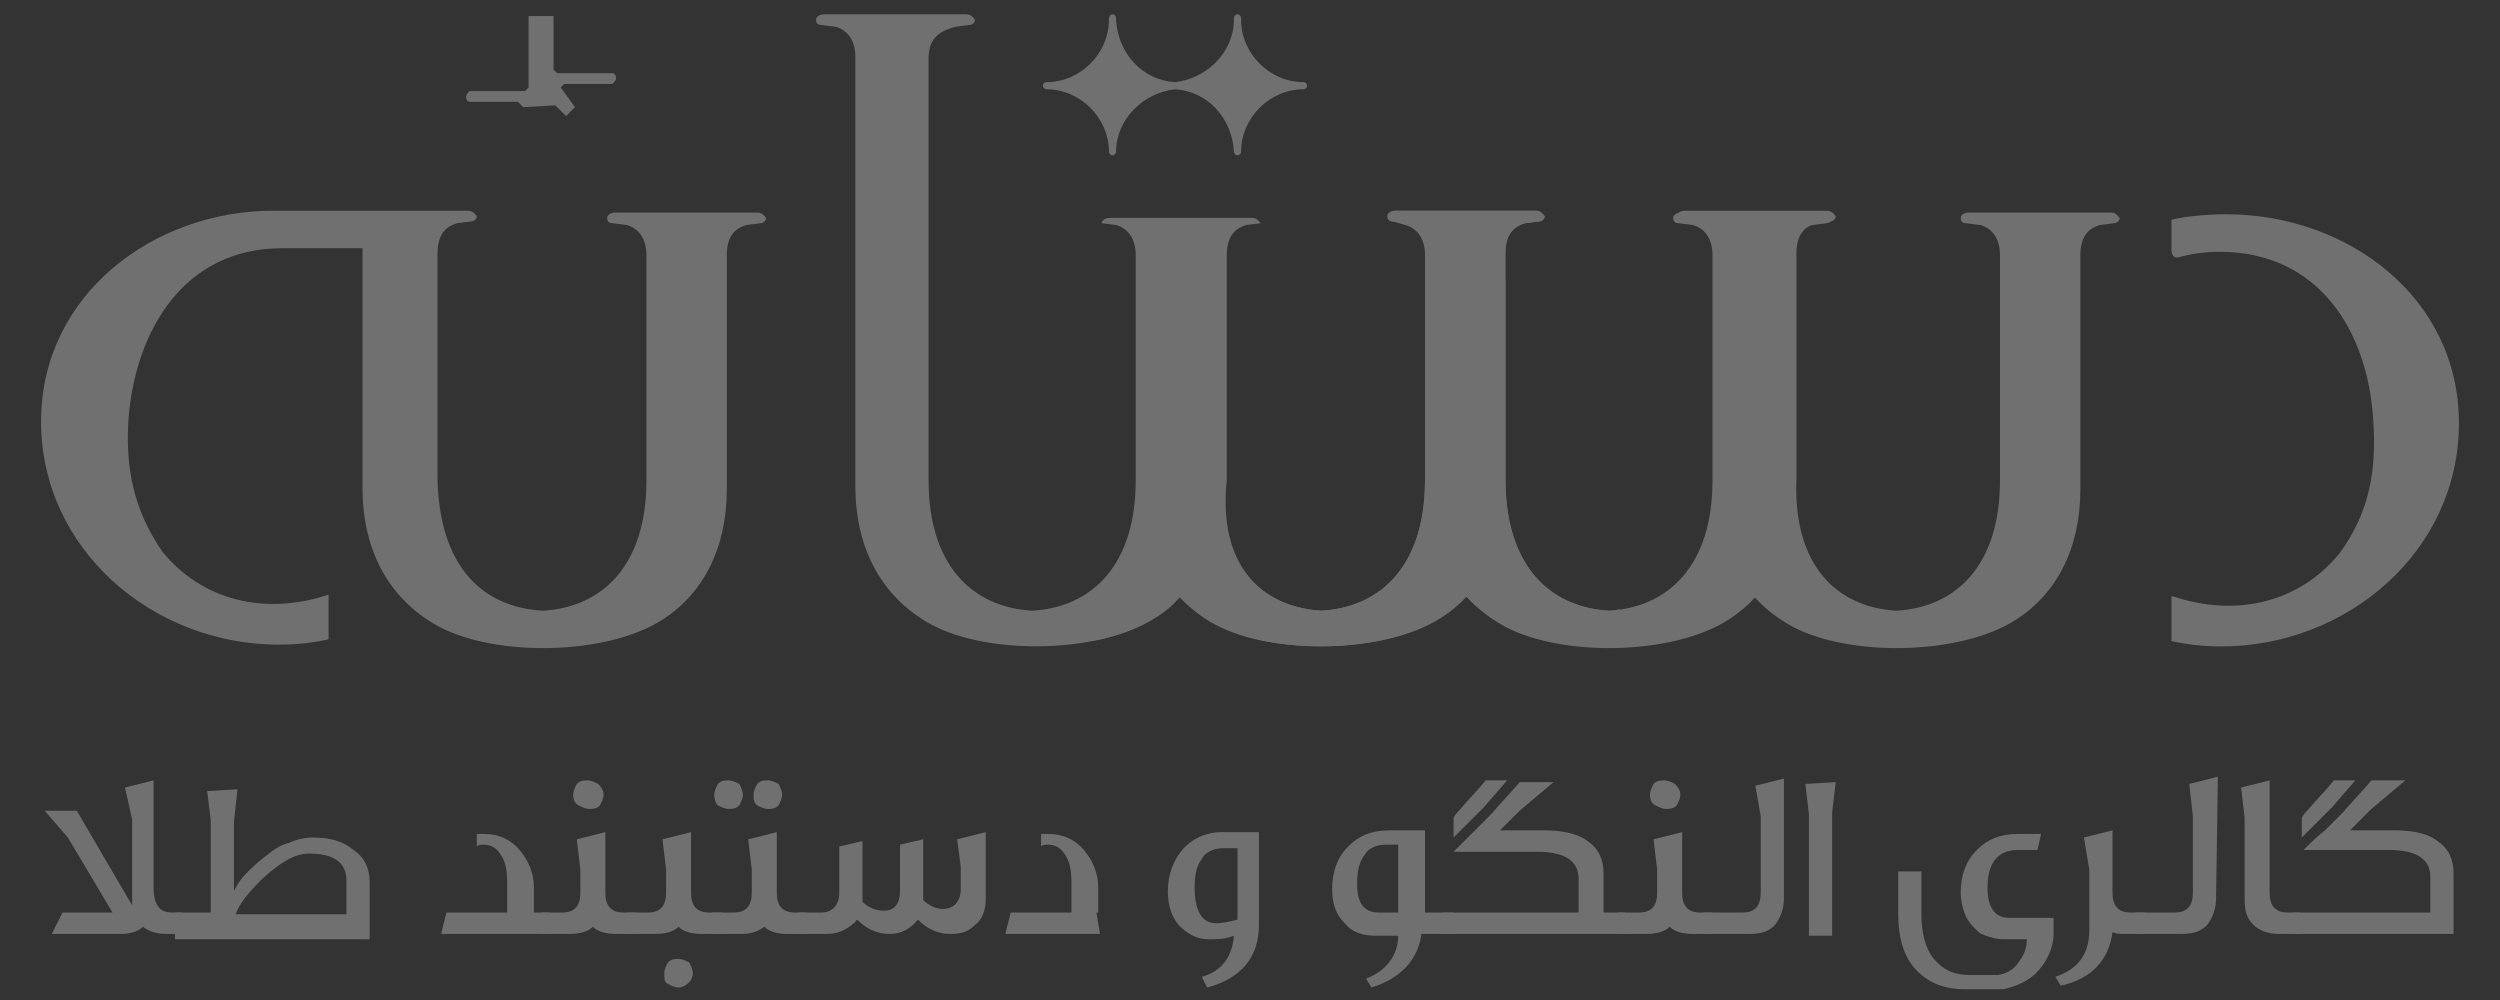
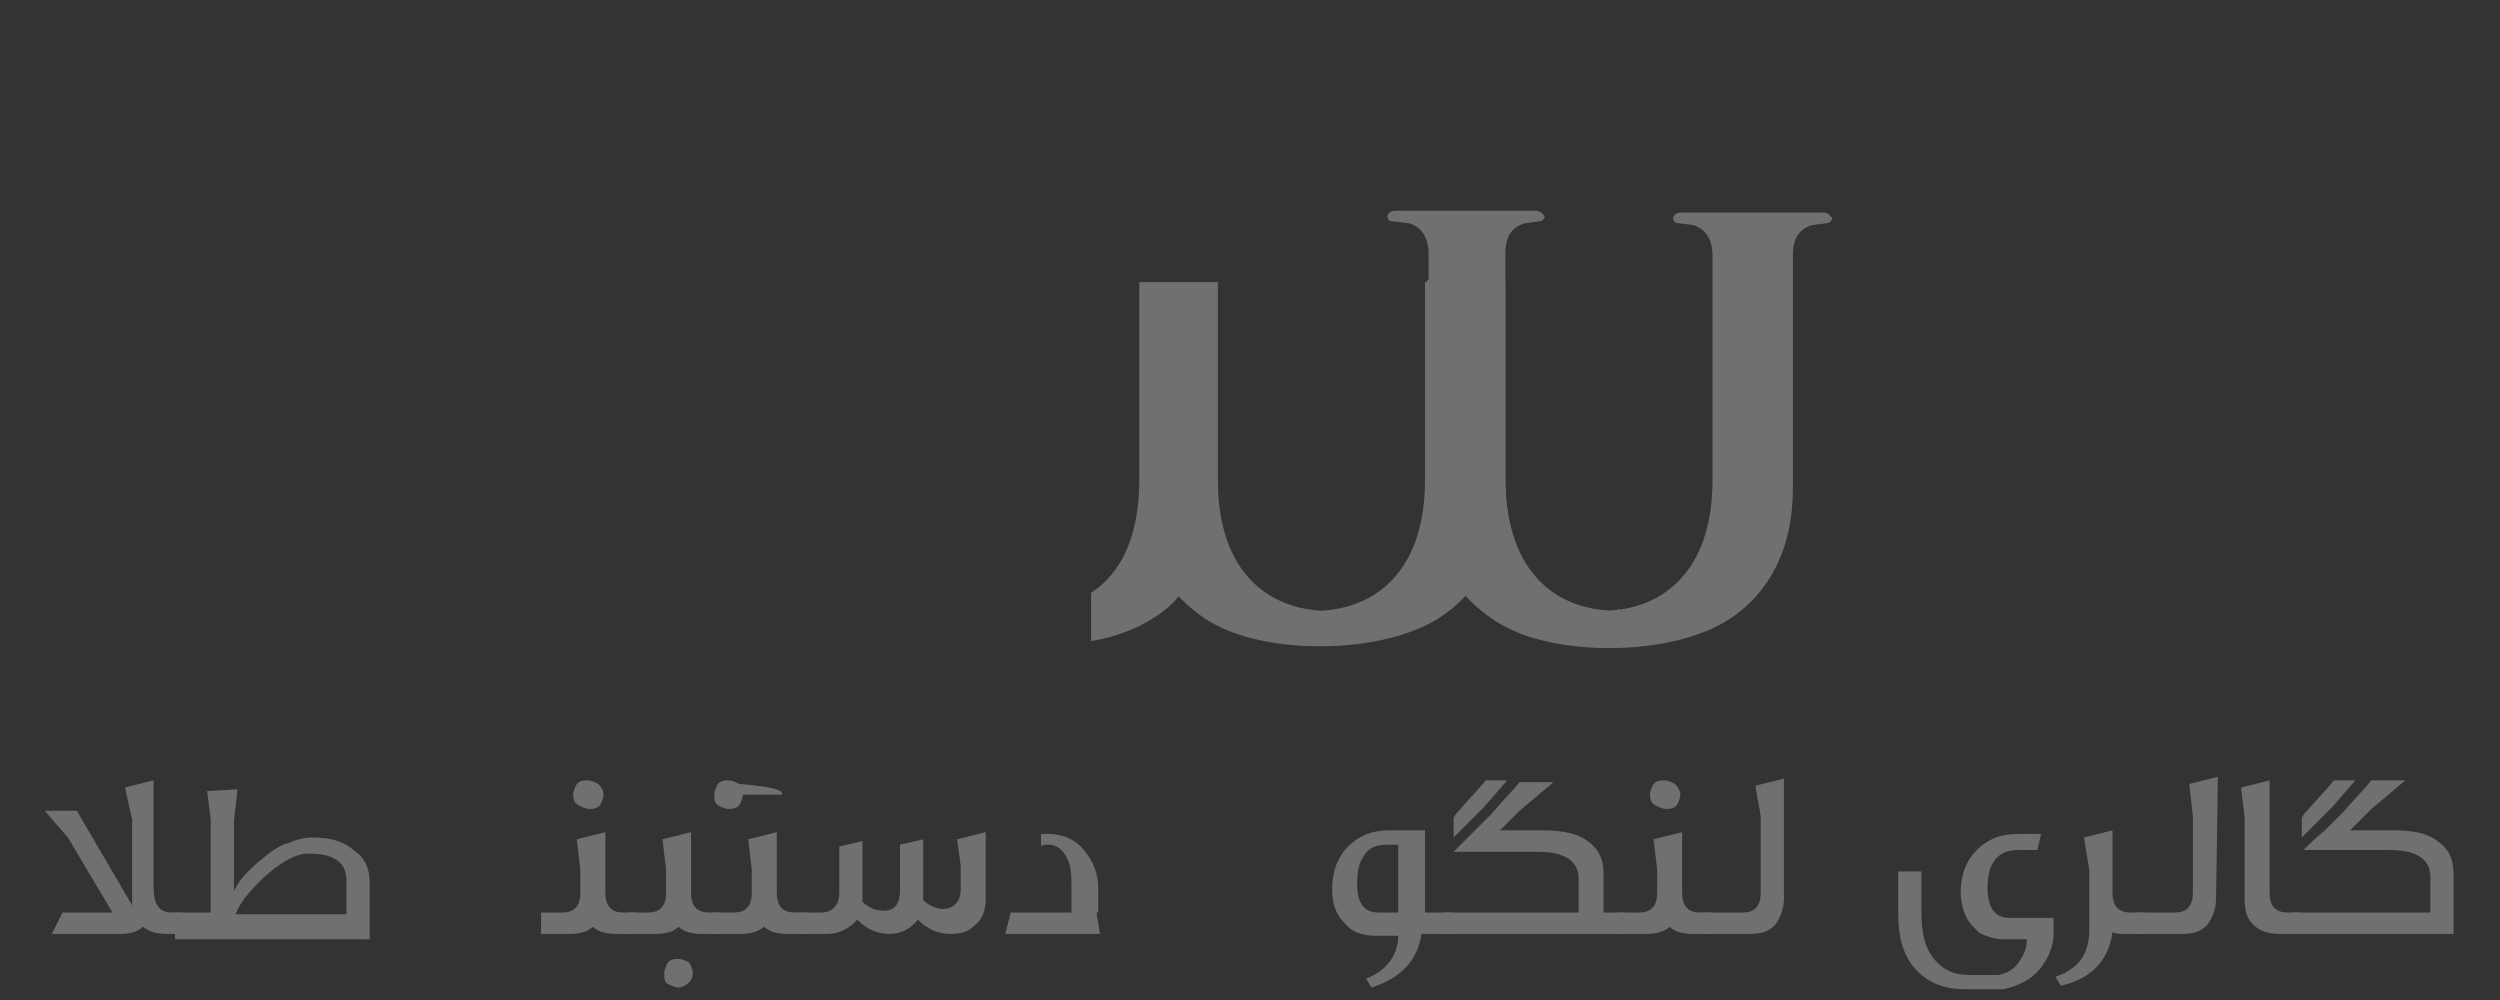
<svg xmlns="http://www.w3.org/2000/svg" id="Layer_1" x="0px" y="0px" viewBox="0 0 140 56" style="enable-background:new 0 0 140 56;" xml:space="preserve">
  <rect x="0" y="0" width="140" height="56" fill="#333333" stroke="none" />
  <style type="text/css">	.st0{opacity:0.3;}	.st1{fill:#FFFFFF;}	.st2{fill-rule:evenodd;clip-rule:evenodd;fill:#FFFFFF;}	.st3{opacity:0.7;fill:#FFFFFF;}	.st4{opacity:0.3;fill:#FFFFFF;}	.st5{fill-rule:evenodd;clip-rule:evenodd;fill:#C52026;}	.st6{fill-rule:evenodd;clip-rule:evenodd;fill:#75797D;}	.st7{opacity:0.4;}</style>
  <g class="st0">
    <g>
      <path class="st1" d="M9.4,52.3c-0.6,0-1-0.1-1.4-0.4c-0.3,0.3-0.8,0.4-1.2,0.4H2.9l0.6-1.2h2.8l-2.5-4.2l-1.3-1.5h1.8l3.1,5.3   v-4.8L7,44.1l1.6-0.4v6c0,0.9,0.3,1.4,1,1.4h0.6v1.2H9.4z" />
      <path class="st1" d="M9.8,52.3v-1.2h2v-5.2l-0.2-1.6l1.7-0.1l-0.2,1.8v3.9c0.2-0.4,0.4-0.7,0.7-1s0.6-0.6,1-0.9   c0.5-0.4,0.9-0.7,1.4-0.8c0.4-0.2,0.9-0.3,1.3-0.3c1,0,1.7,0.2,2.3,0.7c0.6,0.4,0.9,1,0.9,1.8v3.2H9.8z M19.4,49.3   c0-1-0.7-1.5-2.1-1.5c-0.8,0-1.6,0.5-2.6,1.4c-0.8,0.8-1.3,1.4-1.5,2h6.2V49.3z" />
-       <path class="st1" d="M24.7,52.3l0.3-1.2h3.4l0-0.3v-1.4c0-0.7-0.1-1.2-0.4-1.6c-0.2-0.3-0.5-0.5-0.9-0.5c-0.2,0-0.3,0-0.4,0.1   c0,0,0-0.1,0-0.1c0,0,0-0.1,0-0.2c0-0.1,0-0.1,0-0.2c0-0.1,0-0.2,0-0.2c0,0,0,0,0,0c0,0,0.1,0,0.1,0c0.1,0,0.2,0,0.3,0   c0.8,0,1.5,0.3,2,0.9c0.5,0.6,0.8,1.3,0.8,2.1v1.4v0h0.9v1.2H24.7z" />
      <path class="st1" d="M34.5,52.3c-0.5,0-1-0.1-1.3-0.4c-0.3,0.3-0.8,0.4-1.3,0.4h-1.6v-1.2h1.2c0.7,0,1-0.4,1-1.1v-1.3L32.3,47   l1.6-0.4v3.4c0,0.7,0.3,1.1,1,1.1h0.7v1.2H34.5z M33.8,44.5c0,0.2-0.1,0.4-0.2,0.6c-0.2,0.2-0.4,0.2-0.6,0.2   c-0.2,0-0.4-0.1-0.6-0.2c-0.2-0.1-0.3-0.3-0.3-0.6c0-0.2,0.1-0.4,0.2-0.6c0.2-0.2,0.4-0.2,0.6-0.2c0.2,0,0.4,0.1,0.6,0.2   C33.7,44.1,33.8,44.3,33.8,44.5z" />
      <path class="st1" d="M39.3,52.3c-0.5,0-1-0.1-1.3-0.4c-0.3,0.3-0.8,0.4-1.3,0.4h-1.6v-1.2h1.2c0.7,0,1-0.4,1-1.1v-1.3L37.1,47   l1.6-0.4v3.4c0,0.7,0.3,1.1,1,1.1h0.7v1.2H39.3z M38.8,54.5c0,0.2-0.1,0.4-0.2,0.5c-0.2,0.2-0.4,0.3-0.6,0.3   c-0.2,0-0.4-0.1-0.6-0.2c-0.2-0.1-0.2-0.3-0.2-0.6c0-0.2,0.1-0.4,0.2-0.6c0.2-0.2,0.4-0.2,0.6-0.2c0.2,0,0.4,0.1,0.6,0.2   C38.7,54.1,38.8,54.3,38.8,54.5z" />
-       <path class="st1" d="M44.1,52.3c-0.5,0-1-0.1-1.3-0.4c-0.4,0.3-0.8,0.4-1.3,0.4h-1.6v-1.2h1.2c0.7,0,1-0.4,1-1.1v-1.3L41.9,47   l1.6-0.4v3.4c0,0.7,0.3,1.1,1,1.1h0.7v1.2H44.1z M41.6,44.5c0,0.2-0.1,0.4-0.2,0.6c-0.2,0.2-0.4,0.2-0.6,0.2   c-0.2,0-0.4-0.1-0.6-0.2C40.1,45,40,44.8,40,44.5c0-0.2,0.1-0.4,0.2-0.6c0.2-0.2,0.4-0.2,0.6-0.2c0.2,0,0.4,0.1,0.6,0.2   C41.5,44.1,41.6,44.3,41.6,44.5z M43.8,44.5c0,0.2-0.1,0.4-0.2,0.6c-0.2,0.2-0.4,0.2-0.6,0.2c-0.2,0-0.4-0.1-0.6-0.2   c-0.2-0.2-0.2-0.3-0.2-0.6c0-0.2,0.1-0.4,0.2-0.6c0.2-0.2,0.4-0.2,0.6-0.2c0.2,0,0.4,0.1,0.6,0.2C43.7,44.1,43.8,44.3,43.8,44.5z" />
+       <path class="st1" d="M44.1,52.3c-0.5,0-1-0.1-1.3-0.4c-0.4,0.3-0.8,0.4-1.3,0.4h-1.6v-1.2h1.2c0.7,0,1-0.4,1-1.1v-1.3L41.9,47   l1.6-0.4v3.4c0,0.7,0.3,1.1,1,1.1h0.7v1.2H44.1z M41.6,44.5c0,0.2-0.1,0.4-0.2,0.6c-0.2,0.2-0.4,0.2-0.6,0.2   c-0.2,0-0.4-0.1-0.6-0.2C40.1,45,40,44.8,40,44.5c0-0.2,0.1-0.4,0.2-0.6c0.2-0.2,0.4-0.2,0.6-0.2c0.2,0,0.4,0.1,0.6,0.2   C41.5,44.1,41.6,44.3,41.6,44.5z c0,0.2-0.1,0.4-0.2,0.6c-0.2,0.2-0.4,0.2-0.6,0.2c-0.2,0-0.4-0.1-0.6-0.2   c-0.2-0.2-0.2-0.3-0.2-0.6c0-0.2,0.1-0.4,0.2-0.6c0.2-0.2,0.4-0.2,0.6-0.2c0.2,0,0.4,0.1,0.6,0.2C43.7,44.1,43.8,44.3,43.8,44.5z" />
      <path class="st1" d="M54.6,51.8c-0.4,0.4-0.8,0.5-1.4,0.5c-0.7,0-1.3-0.3-1.8-0.8c-0.4,0.5-0.9,0.8-1.6,0.8   c-0.7,0-1.3-0.3-1.8-0.8c-0.1,0.1-0.1,0.1-0.1,0.1c0,0,0,0.1-0.1,0.1c0,0,0,0-0.1,0.1c-0.4,0.3-0.8,0.5-1.4,0.5h-1.6v-1.2H46   c0.6,0,1-0.4,1-1.1l0-2.6l1.3-0.3v3.3v0.1c0.3,0.3,0.7,0.5,1.2,0.5c0.6,0,0.9-0.4,0.9-1.1v-2.6l1.3-0.3v3.4   c0.3,0.3,0.7,0.5,1.1,0.5c0.6,0,1-0.4,1-1.1v-1.3L53.6,47l1.6-0.4v3.7C55.2,51,55,51.5,54.6,51.8z" />
      <path class="st1" d="M61.4,51.1l0.2,1.2h-5.3l0.3-1.2H60l0-0.3v-1.4c0-0.7-0.1-1.2-0.4-1.6c-0.2-0.3-0.5-0.5-0.9-0.5   c-0.2,0-0.3,0-0.4,0.1c0,0,0-0.1,0-0.1c0,0,0-0.1,0-0.2c0-0.1,0-0.1,0-0.2s0-0.2,0-0.2c0,0,0,0,0,0c0,0,0.1,0,0.1,0   c0.1,0,0.2,0,0.3,0c0.8,0,1.5,0.3,2,0.9c0.5,0.6,0.8,1.3,0.8,2.1V51.1z" />
-       <path class="st1" d="M70.5,51.8c0,1.8-1,3-2.9,3.5l-0.3-0.6c1.1-0.3,1.7-1.1,1.8-2.3c-0.5,0.2-1,0.2-1.4,0.2   c-0.7,0-1.2-0.3-1.7-0.8c-0.4-0.5-0.6-1.1-0.6-1.9c0-0.9,0.3-1.7,0.8-2.3c0.5-0.6,1.3-1,2.2-1h2.1V51.8z M69.2,47.5h-0.7   c-0.5,0-1,0.2-1.2,0.6c-0.3,0.4-0.4,0.9-0.4,1.6c0,1.3,0.4,2,1.2,2c0.4,0,0.8-0.1,1.2-0.2V47.5z" />
      <path class="st1" d="M79.6,52.3c-0.2,1.5-1.2,2.5-2.8,3l-0.3-0.5c1.1-0.4,1.8-1.3,1.8-2.4h-1.3c-0.7,0-1.3-0.2-1.7-0.7   c-0.5-0.5-0.7-1.1-0.7-1.9c0-1,0.3-1.8,0.9-2.4c0.6-0.6,1.3-0.9,2.3-0.9h2v4.6h1.6v1.2H79.6z M78.3,47.3h-0.7   c-0.5,0-1,0.2-1.2,0.6c-0.3,0.4-0.4,0.9-0.4,1.6c0,1.1,0.4,1.6,1.2,1.6h1.1V47.3z" />
      <path class="st1" d="M88.4,49.2c0-1-0.8-1.5-2.3-1.5h-4.7c0.4-0.4,0.8-0.8,1.1-1.1c0.4-0.4,0.7-0.7,1-1c0.6-0.7,1.1-1.2,1.6-1.8   h1.9l-1.9,1.6L84,46.5h2.5c1,0,1.9,0.2,2.4,0.6c0.6,0.4,0.9,1,0.9,1.8v2.2H91v1.2H80.8v-1.2h7.6V49.2z M81.7,45.4   c0.6-0.7,1.1-1.2,1.5-1.7h1.2l-1.3,1.5l-1.7,1.7l0-1.1C81.5,45.6,81.6,45.5,81.7,45.4z" />
      <path class="st1" d="M94.8,52.3c-0.5,0-1-0.1-1.3-0.4c-0.3,0.3-0.8,0.4-1.3,0.4h-1.6v-1.2h1.2c0.7,0,1-0.4,1-1.1v-1.3L92.6,47   l1.6-0.4v3.4c0,0.7,0.3,1.1,1,1.1h0.7v1.2H94.8z M94.1,44.5c0,0.2-0.1,0.4-0.2,0.6c-0.2,0.2-0.4,0.2-0.6,0.2   c-0.2,0-0.4-0.1-0.6-0.2c-0.2-0.1-0.3-0.3-0.3-0.6c0-0.2,0.1-0.4,0.2-0.6c0.2-0.2,0.4-0.2,0.6-0.2c0.2,0,0.4,0.1,0.6,0.2   C94,44.1,94.1,44.3,94.1,44.5z" />
      <path class="st1" d="M99.9,50.3c0,0.6-0.2,1.1-0.5,1.5c-0.4,0.4-0.8,0.5-1.5,0.5h-2.5v-1.2h2.2c0.7,0,1-0.4,1-1.1v-4.3L98.3,44   l1.6-0.4L99.9,50.3L99.9,50.3z" />
-       <path class="st1" d="M102.6,45.5v6.9h-1.3v-6.8l-0.2-1.7l1.7-0.1L102.6,45.5z" />
      <path class="st1" d="M115,52.3c0,0.7-0.3,1.4-0.8,2c-0.5,0.6-1.2,0.9-2,1.1h-2.1c-1.3,0-2.2-0.4-2.9-1.2c-0.6-0.7-0.9-1.7-0.9-3   v-2.4h1.3v2.4c0,1,0.2,1.9,0.7,2.5c0.5,0.6,1.1,0.9,2,0.9h1.6c0.5-0.1,0.9-0.3,1.2-0.8c0.3-0.4,0.4-0.8,0.4-1.2h-1.3   c-0.4,0-0.7-0.1-1-0.2c-0.2-0.1-0.3-0.1-0.4-0.2c-0.1-0.1-0.2-0.2-0.3-0.3c-0.2-0.2-0.4-0.5-0.5-0.8c-0.1-0.3-0.2-0.7-0.2-1.1   c0-1,0.3-1.8,0.9-2.4c0.6-0.6,1.3-0.9,2.3-0.9h1.3l-0.2,0.9H113c-1.1,0-1.7,0.7-1.7,2.1c0,1.1,0.4,1.7,1.2,1.7h2.5L115,52.3   L115,52.3z" />
      <path class="st1" d="M119,52.3c-0.3,0-0.5,0-0.7-0.1c-0.2,1.5-1.1,2.6-2.9,3l-0.3-0.5c1.2-0.4,1.9-1.2,1.9-2.6l0-3.4l-0.3-1.8   l1.6-0.4V50c0,0.7,0.3,1.1,1,1.1h0.8v1.2H119z" />
      <path class="st1" d="M124.1,50.3c0,0.6-0.2,1.1-0.5,1.5c-0.4,0.4-0.8,0.5-1.5,0.5h-2.5v-1.2h2.2c0.7,0,1-0.4,1-1.1v-4.3l-0.2-1.8   l1.6-0.4L124.1,50.3L124.1,50.3z" />
      <path class="st1" d="M127.6,52.3c-0.6,0-1.1-0.2-1.4-0.5c-0.4-0.4-0.5-0.8-0.5-1.5v-4.5l-0.2-1.7l1.6-0.4V50c0,0.7,0.3,1.1,1,1.1   h0.7v1.2H127.6z" />
      <path class="st1" d="M129,47.6c0.4-0.4,0.8-0.8,1.2-1.1c0.4-0.4,0.7-0.7,1-1c0.6-0.7,1.1-1.2,1.6-1.8h1.9l-1.9,1.6l-1.2,1.2h2.5   c1.1,0,1.9,0.2,2.4,0.6c0.6,0.4,0.9,1,0.9,1.8v3.4h-9v-1.2h7.7v-2c0-1-0.8-1.5-2.3-1.5H129z M129.2,45.4c0.6-0.7,1.1-1.2,1.5-1.7   h1.2l-1.3,1.5l-1.7,1.7l0-1.1C129,45.6,129.1,45.5,129.2,45.4z" />
    </g>
    <g>
      <g>
        <g>
          <path class="st2" d="M90.1,34.2c3.4-0.2,5.8-2.6,5.8-7.3l0-11.6v-1c0-0.9-0.4-1.5-1.1-1.7l-0.8-0.1c-0.2,0-0.3-0.1-0.3-0.3     c0-0.1,0.1-0.3,0.5-0.3h7.9c0.3,0,0.4,0.2,0.5,0.3c0,0.2-0.2,0.3-0.3,0.3l-0.8,0.1c-0.7,0.2-1.1,0.7-1.1,1.7l0,13.1     c0,3.4-1.4,5.9-3.6,7.3c-3.1,2-9.3,2.1-12.5,0.4c-2.6-1.4-4.3-4-4.3-7.8l0-13.1c0-0.9-0.4-1.5-1.1-1.7L78,12.4     c-0.2,0-0.3-0.1-0.3-0.3c0-0.1,0.1-0.3,0.5-0.3H86c0.3,0,0.4,0.2,0.5,0.3c0,0.2-0.2,0.3-0.3,0.3l-0.8,0.1     c-0.7,0.2-1.1,0.7-1.1,1.7v1l0,11.6C84.3,31.6,86.7,34,90.1,34.2" />
-           <path class="st2" d="M30.8,0.6 M30.4,34.2c3.4-0.2,5.8-2.6,5.8-7.3l0-11.6v-1c0-0.9-0.4-1.5-1.1-1.7l-0.8-0.1     c-0.2,0-0.3-0.1-0.3-0.3c0-0.1,0.1-0.3,0.5-0.3h7.9c0.3,0,0.4,0.2,0.5,0.3c0,0.2-0.2,0.3-0.3,0.3l-0.8,0.1     c-0.7,0.2-1.1,0.7-1.1,1.7l0,13.1c0,3.4-1.4,5.9-3.6,7.3c-3.1,2-9.3,2.1-12.5,0.4c-2.6-1.4-4.3-4-4.3-7.8l0-13.1     c0-0.1,0-0.2,0-0.3l-4.5,0c-5.5,0-8.2,4.6-8.6,9.5c-0.2,2.8,0.3,5.2,1.9,7.5c2.2,2.7,5.7,3.6,9.3,2.4v2.5     c-0.9,0.2-1.8,0.3-2.8,0.3c-7,0-13.3-5.3-13.3-12.5c0-7.1,6.3-11.8,13-11.8l3,0c0.1,0,0.1,0,0.2,0h1.9h0h0h0h0h5.8     c0.3,0,0.4,0.2,0.5,0.3c0,0.2-0.2,0.3-0.3,0.3l-0.8,0.1c-0.7,0.2-1.1,0.7-1.1,1.7v1l0,11.6C24.6,31.6,26.9,34,30.4,34.2z      M74,34.2c3.4-0.2,5.8-2.6,5.8-7.3l0-11.6v-1c0-0.9-0.4-1.5-1.1-1.7L78,12.4c-0.2,0-0.3-0.1-0.3-0.3c0-0.1,0.1-0.3,0.5-0.3H86     c0.3,0,0.4,0.2,0.5,0.3c0,0.2-0.2,0.3-0.3,0.3l-0.8,0.1c-0.7,0.2-1.1,0.7-1.1,1.7l0,13.1c0,3.4-1.4,5.9-3.6,7.3     c-3.1,2-9.3,2.1-12.5,0.4c-0.8-0.4-1.5-1-2.1-1.6c-0.4,0.5-0.9,0.9-1.4,1.2c-3.1,2-9.3,2.1-12.5,0.4c-2.6-1.4-4.3-4-4.3-7.8     l0-24c0-0.9-0.4-1.5-1.1-1.7l-0.8-0.1c-0.2,0-0.3-0.1-0.3-0.3c0-0.1,0.1-0.3,0.5-0.3h7.9c0.3,0,0.4,0.2,0.5,0.3     c0,0.2-0.2,0.3-0.3,0.3l-0.8,0.1C52.4,1.8,52,2.3,52,3.3v1l0,22.6c0,4.7,2.4,7.1,5.8,7.3c3.4-0.2,5.8-2.6,5.8-7.3l0-11.6v-1     c0-0.9-0.4-1.5-1.1-1.7l-0.8-0.1l0,0l0,0l0,0l0,0l0,0l0,0l0,0v0l0,0l0,0v0l0,0l0,0v0l0,0l0,0v0l0,0l0,0v0l0,0v0l0,0v0l0,0l0,0     l0,0l0,0l0,0v0l0,0v0l0,0v0l0,0l0,0v0l0,0v0l0,0v0l0,0l0,0v0l0,0v0l0,0l0,0v0l0,0l0,0v0l0,0l0,0v0l0,0v0l0,0v0l0,0l0,0l0,0l0,0     l0,0l0,0l0,0l0,0v0l0,0l0,0l0,0l0,0l0,0l0,0l0,0l0,0l0,0l0,0l0,0l0,0l0,0l0,0v0v0l0,0c0-0.1,0.1-0.3,0.5-0.3h7.9     c0.3,0,0.4,0.2,0.5,0.3l0,0v0v0l0,0l0,0l0,0l0,0l0,0l0,0l0,0l0,0l0,0l0,0l0,0l0,0l0,0l0,0v0l0,0l0,0l0,0l0,0l0,0l0,0l0,0l0,0v0     l0,0v0l0,0v0l0,0l0,0v0l0,0l0,0v0l0,0l0,0v0l0,0v0l0,0l0,0v0l0,0v0l0,0v0l0,0l0,0v0l0,0v0l0,0v0l0,0l0,0l0,0l0,0l0,0v0l0,0v0     l0,0v0l0,0l0,0v0l0,0l0,0v0l0,0l0,0v0l0,0l0,0v0l0,0l0,0l0,0l0,0l0,0l0,0l0,0l-0.8,0.1c-0.7,0.2-1.1,0.7-1.1,1.7v1l0,11.6     C68.2,31.6,70.6,34,74,34.2z M106.2,34.2c3.4-0.2,5.8-2.6,5.8-7.3l0-11.6v-1c0-0.9-0.4-1.5-1.1-1.7l-0.8-0.1     c-0.2,0-0.3-0.1-0.3-0.3c0-0.1,0.1-0.3,0.5-0.3h7.9c0.3,0,0.4,0.2,0.5,0.3c0,0.2-0.2,0.3-0.3,0.3l-0.8,0.1     c-0.7,0.2-1.1,0.7-1.1,1.7l0,13.1c0,3.4-1.4,5.9-3.6,7.3c-3.1,2-9.3,2.1-12.5,0.4c-2.6-1.4-4.3-4-4.3-7.8l0-13.1     c0-0.9-0.4-1.5-1.1-1.7l-0.8-0.1c-0.2,0-0.3-0.1-0.3-0.3c0-0.1,0.1-0.3,0.5-0.3h7.9c0.3,0,0.4,0.2,0.5,0.3     c0,0.2-0.2,0.3-0.3,0.3l-0.8,0.1c-0.7,0.2-1.1,0.7-1.1,1.7v1l0,11.6C100.4,31.6,102.8,34,106.2,34.2z M121.7,33.4     c3.6,1.2,7.1,0.3,9.3-2.4c1.7-2.3,2.1-4.7,1.9-7.5c-0.3-4.9-3-9.4-8.6-9.4c-0.8,0-1.5,0.1-2.3,0.3c-0.3,0.1-0.4-0.2-0.4-0.4     v-1.7c0.9-0.2,2-0.3,3.1-0.3c6.7,0,13,4.6,13,11.7c0,7.2-6.3,12.5-13.3,12.5c-1,0-1.9-0.1-2.8-0.3V33.4z M31,0.9L31,0.9L31,0.9     l0,0.1l0,0.1l0,0l0,0.1l0,0.1l0,0l0,0.1l0,0l0,0.1l0,0l0,0.1l0,0l0,0.1l0,0l0,0.1l0,0l0,0.1l0,0l0,0.1l0,0l0,0.1l0,0l0,0.1l0,0     l0,0.1l0,0l0,0.1l0,0l0,0.1l0,0l0,0.1l0,0l0,0.1l0,0l0,0.1l0,0l0,0.1l0,0l0,0.1l0,0l0,0.1l0,0l0,0.1l0,0l0,0.1l0,0l0,0.1l0,0     l0,0.1l0,0l0,0.1l0,0l0,0l0,0l0,0.1l0,0l0,0.1l0,0l0,0.1l0.1,0.1l0,0l0,0l0.1,0.1l0,0l0.1,0l0,0l0.1,0l0,0l0.1,0l0,0l0.1,0l0,0     l0.1,0l0,0l0.1,0l0,0l0.1,0l0,0l0.1,0l0,0l0.1,0l0,0l0.1,0l0,0l0.1,0l0,0l0.1,0l0,0l0.1,0l0,0l0.1,0l0,0l0.1,0l0,0l0.1,0l0,0     l0.1,0l0,0l0.1,0l0,0l0.1,0l0,0l0.1,0l0,0l0.1,0l0,0l0.1,0l0,0l0.1,0l0,0l0.1,0l0,0l0.1,0l0,0l0.1,0h0l0.1,0l0,0l0.1,0h0l0.1,0     h0l0.1,0h0l0.1,0c0.1,0,0.2,0.1,0.2,0.3c0,0.1-0.1,0.2-0.2,0.3v0l-0.1,0l-0.1,0h0l-0.1,0h0l-0.1,0h0l-0.1,0h0l-0.1,0l0,0l-0.1,0     h0l-0.1,0h0l-0.1,0l0,0l-0.1,0l0,0l-0.1,0l0,0l-0.1,0l0,0l-0.1,0l0,0l-0.1,0l0,0l-0.1,0l-0.1,0l0,0l-0.1,0l0,0l-0.1,0l0,0     l-0.1,0l0,0l-0.1,0l0,0l-0.1,0l0,0l-0.1,0l0,0l-0.1,0l0,0l-0.1,0l0,0l-0.1,0l0,0l-0.1,0l0,0l-0.1,0l0,0l-0.1,0.1l0,0l-0.1,0.1     l0,0L32.2,6l0,0l-0.1,0.1l0,0l-0.1,0.1l0,0L32,6.2l0,0L32,6.2l0,0l-0.1,0.1l0,0l-0.1,0.1l0,0l-0.1,0.1l0,0l0,0.1l0,0l0,0.1l0,0     l0,0.1l0,0l0,0.1l0,0l0,0.1l0,0l0,0.1l0,0l0,0.1l0,0l0,0.1l0,0l0,0.1l0,0l0,0.1l0,0l0,0.1l0,0l0,0.1l0,0.1l0,0l0,0.1l0,0l0,0.1     l0,0l0,0.1l0,0l0,0.1l0,0l0,0.1l0,0l0,0.1l0,0l0,0.1l0,0l0,0.1l0,0l0,0.1l0,0l0,0.1l0,0l0,0l0,0.1l0,0.1l0,0l0,0.1l0,0l0,0.1v0     v0v0h0h0l0,0l0,0l0,0l0,0l0,0l0,0l0,0l0,0l0,0l0,0l0,0l0,0l0,0l0,0l0,0l0,0l0,0h0l0,0l0,0l0,0l0,0l0,0l0,0l0,0l0,0h0l0,0l0,0     l0,0l0,0l0,0l0,0l0,0h0l0,0h0l0,0h0l0,0l0,0h0l0,0l0,0l0,0l0,0l0,0l0,0h0l0,0h0l0,0l0,0l0,0l0,0l0,0h0l0,0l0,0h0l0,0h0l0,0l0,0     l0,0l0,0l0,0h0l0,0l0,0l0,0l0,0h0l0,0h0l0,0h0h0l0,0h0l0,0h0l0,0l0,0l0,0l0,0h0l0,0l0,0l0,0l0,0l0,0h0l0,0h0l0,0l0,0h0l0,0l0,0     l0,0l0,0l0,0h0l0,0h0l0,0l0,0l0,0l0,0l0,0l0,0h0l0,0l0,0h0l0,0h0l0,0h0l0,0l0,0l0,0l0,0l0,0l0,0l0,0h0l0,0l0,0l0,0l0,0l0,0l0,0     l0,0l0,0h0l0,0l0,0l0,0l0,0l0,0l0,0l0,0l0,0l0,0l0,0l0,0l0,0l0,0l0,0l0,0l0,0l0,0h0v0v0v0l0-0.1l0,0l0-0.1l0,0l0-0.1l0,0l0-0.1     l0,0l0-0.1l0-0.1l0,0l0-0.1l0,0l0-0.1l0,0l0-0.1l0,0l0-0.1l0,0l0-0.1l0,0l0-0.1l0,0l0-0.1l0,0l0-0.1l0,0l0-0.1l0,0l0-0.1l0,0     l0-0.1l0,0l0-0.1l0,0l0-0.1l0,0l0-0.1l0,0l0-0.1l0,0l0-0.1l0,0l0-0.1l0,0l0-0.1l0,0l0-0.1l0,0l0-0.1l0,0l0-0.1l0,0l-0.1-0.1l0,0     l-0.1-0.1l0,0l-0.1-0.1l0,0l-0.1-0.1l0,0l-0.1-0.1l0,0l-0.1-0.1l0,0L29.3,6l0,0l-0.1-0.1l0,0l-0.1-0.1l0,0l-0.1-0.1l0,0l-0.1,0     l0,0l-0.1,0l0,0l-0.1,0l0,0l-0.1,0l0,0l-0.1,0l0,0l-0.1,0l0,0l-0.1,0l0,0l-0.1,0l0,0l-0.1,0l0,0l-0.1,0l0,0l-0.1,0l0,0l-0.1,0     l-0.1,0l0,0l-0.1,0l0,0l-0.1,0l0,0l-0.1,0l0,0l-0.1,0l0,0l-0.1,0l0,0l-0.1,0h0l-0.1,0h0l-0.1,0l0,0l-0.1,0h0l-0.1,0h0l-0.1,0h0     l-0.1,0h0l-0.1,0l-0.1,0v0c-0.1,0-0.2-0.1-0.2-0.3c0-0.1,0.1-0.2,0.2-0.3l0.1,0h0l0.1,0h0l0.1,0h0l0.1,0l0,0l0.1,0h0l0.1,0l0,0     l0.1,0l0,0l0.1,0l0,0l0.1,0l0,0l0.1,0l0,0l0.1,0l0,0l0.1,0l0,0l0.1,0l0,0l0.1,0l0,0l0.1,0l0,0l0.1,0l0,0l0.1,0l0,0l0.1,0l0,0     l0.1,0l0,0l0.1,0l0,0l0.1,0l0,0l0.1,0l0,0l0.1,0l0,0l0.1,0l0,0l0.1,0l0,0l0.1,0l0,0l0.1,0l0,0l0.1,0l0,0l0.1,0l0,0l0.1,0l0,0     l0.1,0l0,0l0.1-0.1l0,0l0.1-0.1l0,0l0-0.1l0,0l0-0.1l0,0l0-0.1l0,0l0-0.1l0,0l0-0.1l0,0l0-0.1l0,0l0-0.1l0,0l0-0.1l0,0l0-0.1     l0,0l0-0.1l0,0l0-0.1l0,0l0-0.1l0,0l0-0.1l0,0l0-0.1l0,0l0-0.1l0,0l0-0.1l0,0l0-0.1l0,0l0-0.1l0,0l0-0.1l0,0l0-0.1l0,0l0-0.1     l0,0l0-0.1l0,0l0-0.1l0,0l0-0.1l0,0l0-0.1l0,0l0-0.1l0-0.1l0,0l0,0l0,0l0-0.1l0-0.1l0,0l0-0.1l0,0l0-0.1v0V0.9v0l0,0l0,0l0,0     l0,0l0,0l0,0l0,0l0,0l0,0l0,0l0,0l0,0l0,0l0,0l0,0l0,0l0,0l0,0l0,0l0,0l0,0l0,0h0l0,0h0l0,0l0,0l0,0l0,0l0,0l0,0h0l0,0l0,0l0,0     l0,0l0,0l0,0h0l0,0h0l0,0h0l0,0l0,0l0,0h0l0,0h0l0,0h0l0,0h0l0,0l0,0l0,0l0,0l0,0h0l0,0h0l0,0h0l0,0l0,0l0,0l0,0l0,0l0,0l0,0     l0,0l0,0l0,0l0,0h0h0l0,0l0,0l0,0l0,0l0,0l0,0l0,0l0,0l0,0l0,0l0,0h0l0,0h0l0,0h0l0,0l0,0l0,0l0,0l0,0h0l0,0h0l0,0h0l0,0h0l0,0     l0,0l0,0h0l0,0h0l0,0h0l0,0l0,0l0,0l0,0l0,0l0,0h0l0,0l0,0l0,0l0,0l0,0l0,0h0l0,0h0l0,0l0,0l0,0l0,0l0,0l0,0l0,0l0,0l0,0l0,0     l0,0l0,0l0,0l0,0l0,0l0,0L31,0.9L31,0.9L31,0.9L31,0.9L31,0.9L31,0.9L31,0.9L31,0.9z M62.1,1.1c0,1.9-1.6,3.5-3.5,3.5     c-0.1,0-0.2,0.1-0.2,0.2c0,0.1,0.1,0.2,0.2,0.2v0c1.9,0,3.5,1.6,3.5,3.5v0v0h0c0,0.1,0.1,0.2,0.2,0.2c0.1,0,0.2-0.1,0.2-0.2v0     l0,0v0v0c0-1.8,1.5-3.3,3.3-3.5c1.8,0.1,3.2,1.6,3.3,3.5v0v0l0,0v0c0,0.1,0.1,0.2,0.2,0.2c0.1,0,0.2-0.1,0.2-0.2h0v0v0     c0-1.9,1.6-3.5,3.5-3.5v0c0.1,0,0.2-0.1,0.2-0.2c0-0.1-0.1-0.2-0.2-0.2c-1.9,0-3.5-1.6-3.5-3.5V1c0-0.1-0.1-0.2-0.2-0.2     c-0.1,0-0.2,0.1-0.2,0.2v0.1c0,1.8-1.5,3.3-3.3,3.5c-1.8-0.1-3.2-1.6-3.3-3.5V1c0-0.1-0.1-0.2-0.2-0.2     C62.2,0.8,62.1,0.9,62.1,1.1L62.1,1.1z" />
          <path class="st2" d="M90.1,34.2c0.2,0,0.4,0,0.6-0.1v2.1c-2.4,0.1-4.8-0.3-6.5-1.2c-2.6-1.4-4.3-4-4.3-7.8l0-11.5h4.4l0,11.1     C84.3,31.6,86.7,34,90.1,34.2" />
          <path class="st2" d="M63.8,15.8h4.4l0,11.1c0,4.7,2.4,7.1,5.8,7.3c3.4-0.2,5.8-2.6,5.8-7.3l0-11.1h4.4l0,11.5     c0,3.4-1.4,5.9-3.6,7.3c-3.1,2-9.3,2.1-12.5,0.4c-0.8-0.4-1.5-1-2.1-1.6c-0.4,0.5-0.9,0.9-1.4,1.2c-0.9,0.6-2.2,1.1-3.5,1.3     v-2.7c1.7-1.1,2.7-3.2,2.7-6.3L63.8,15.8z" />
        </g>
      </g>
    </g>
  </g>
</svg>